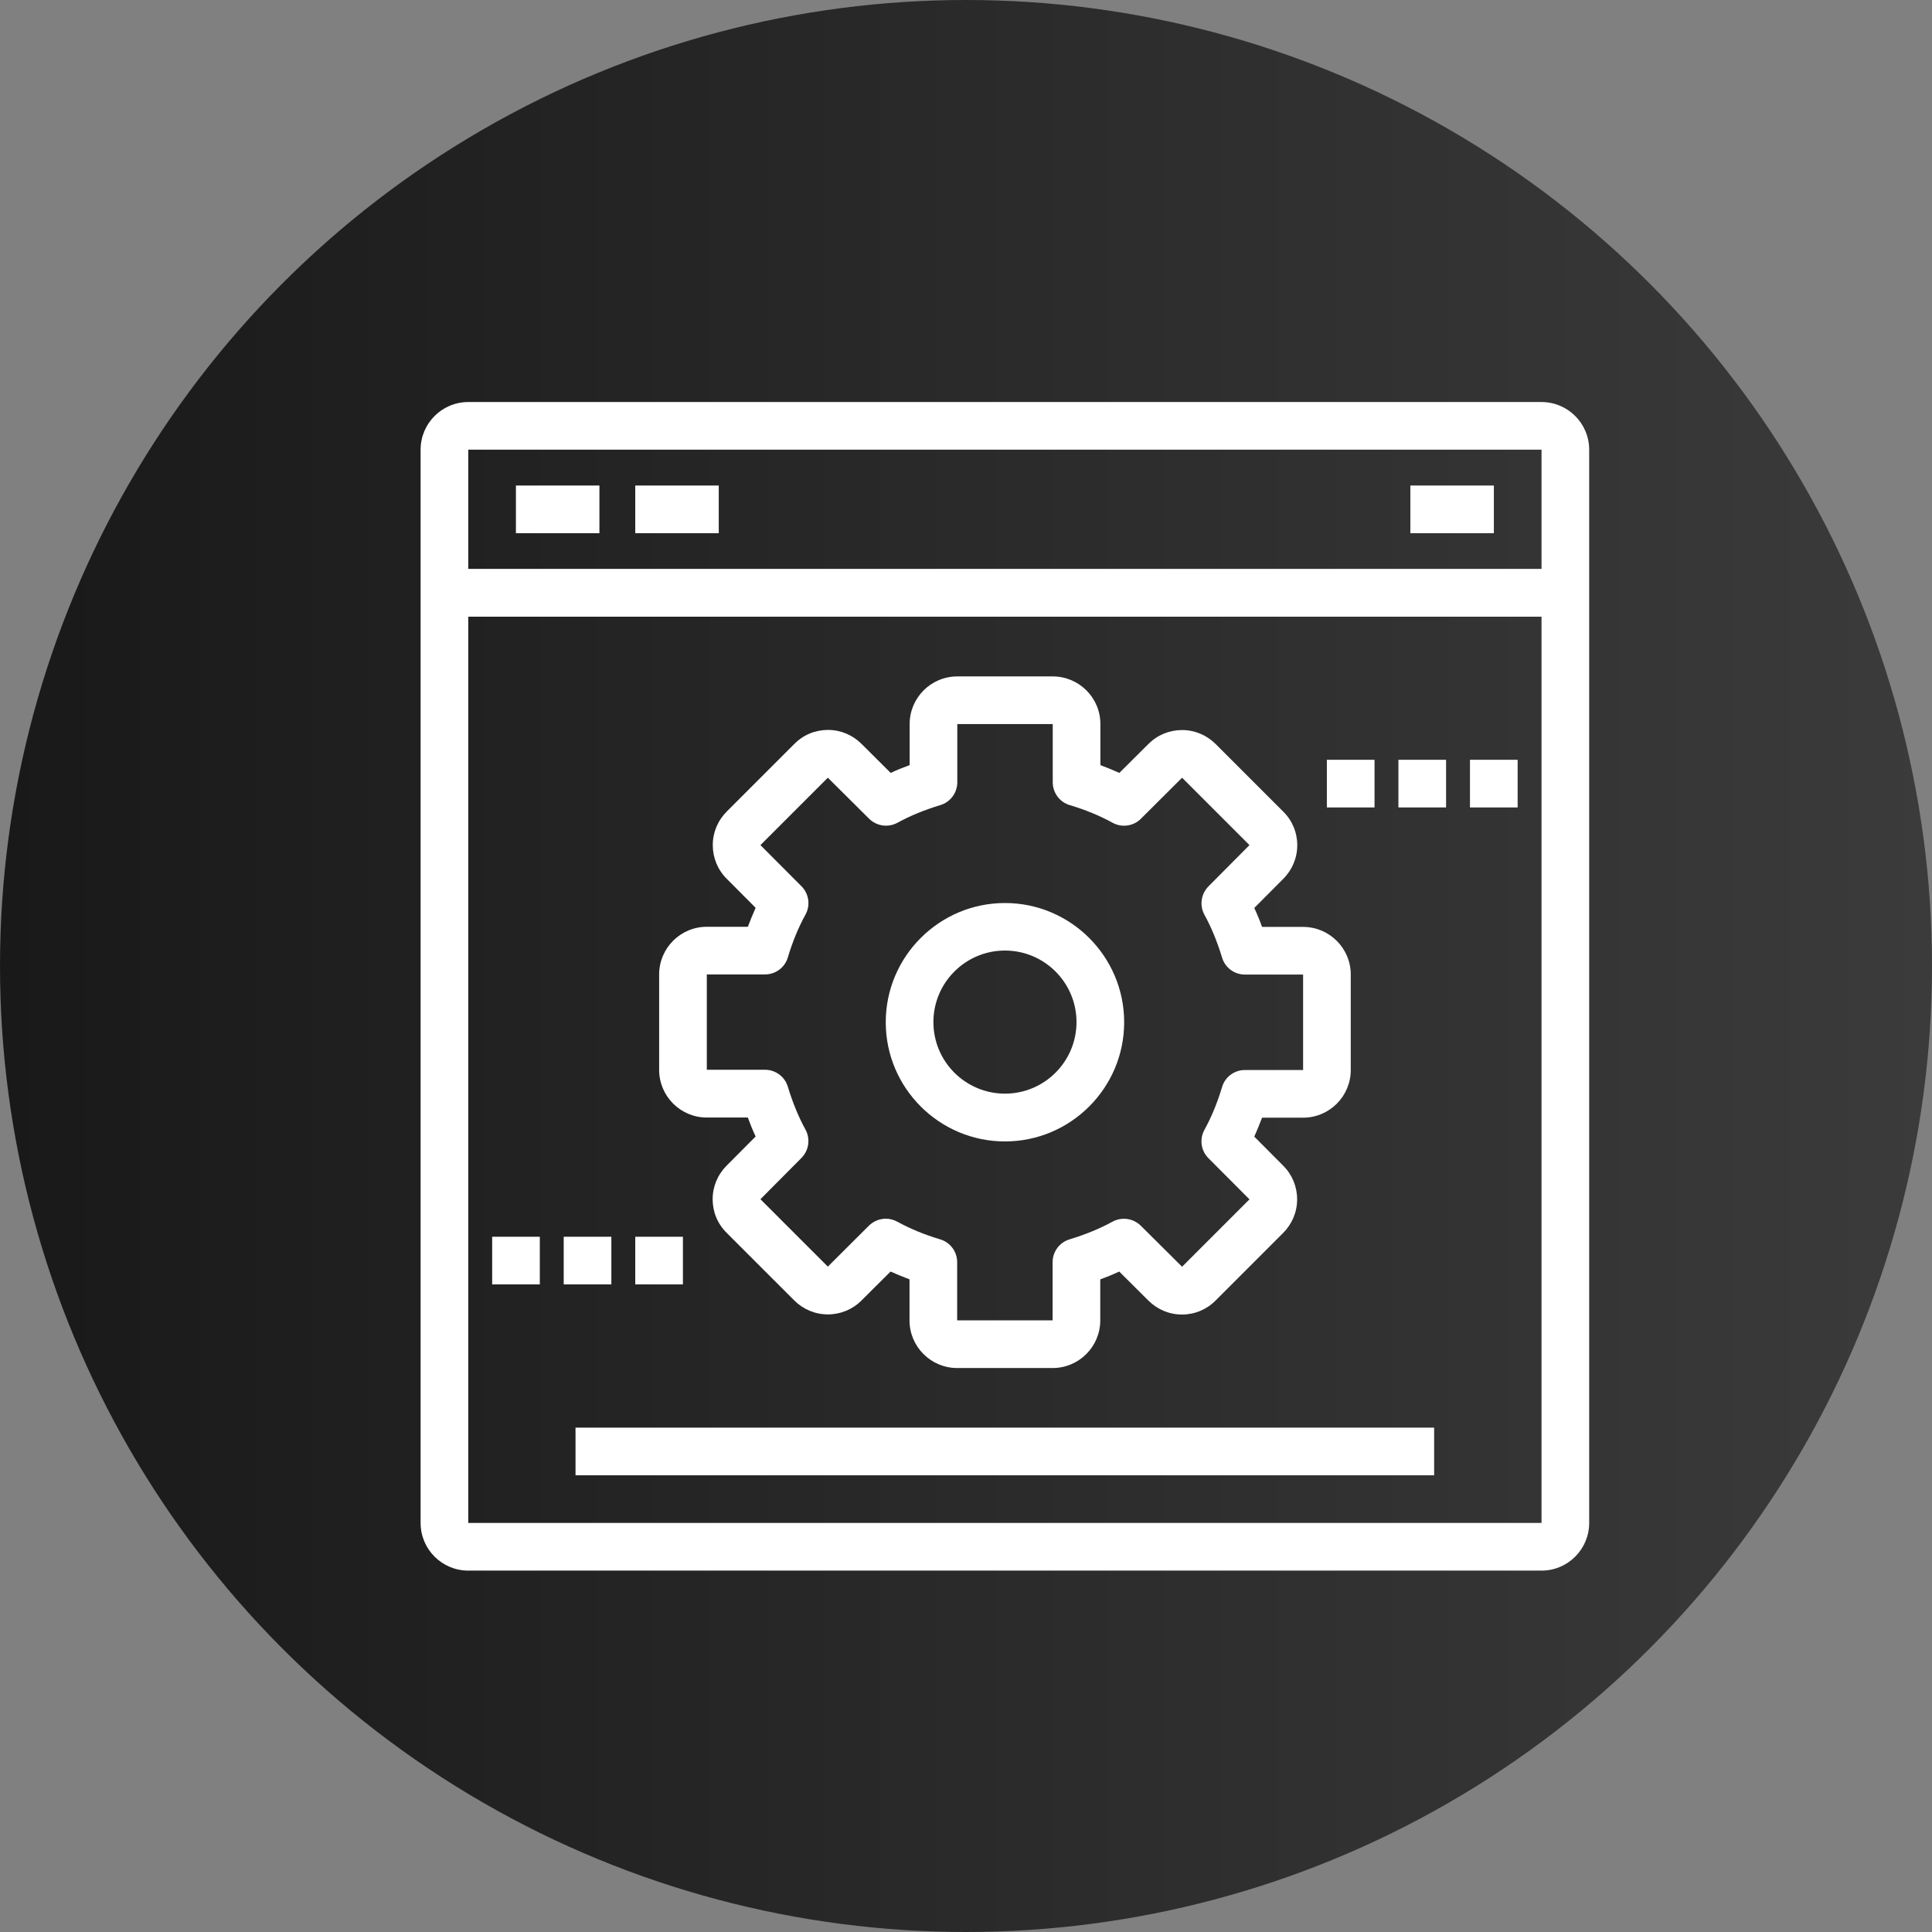
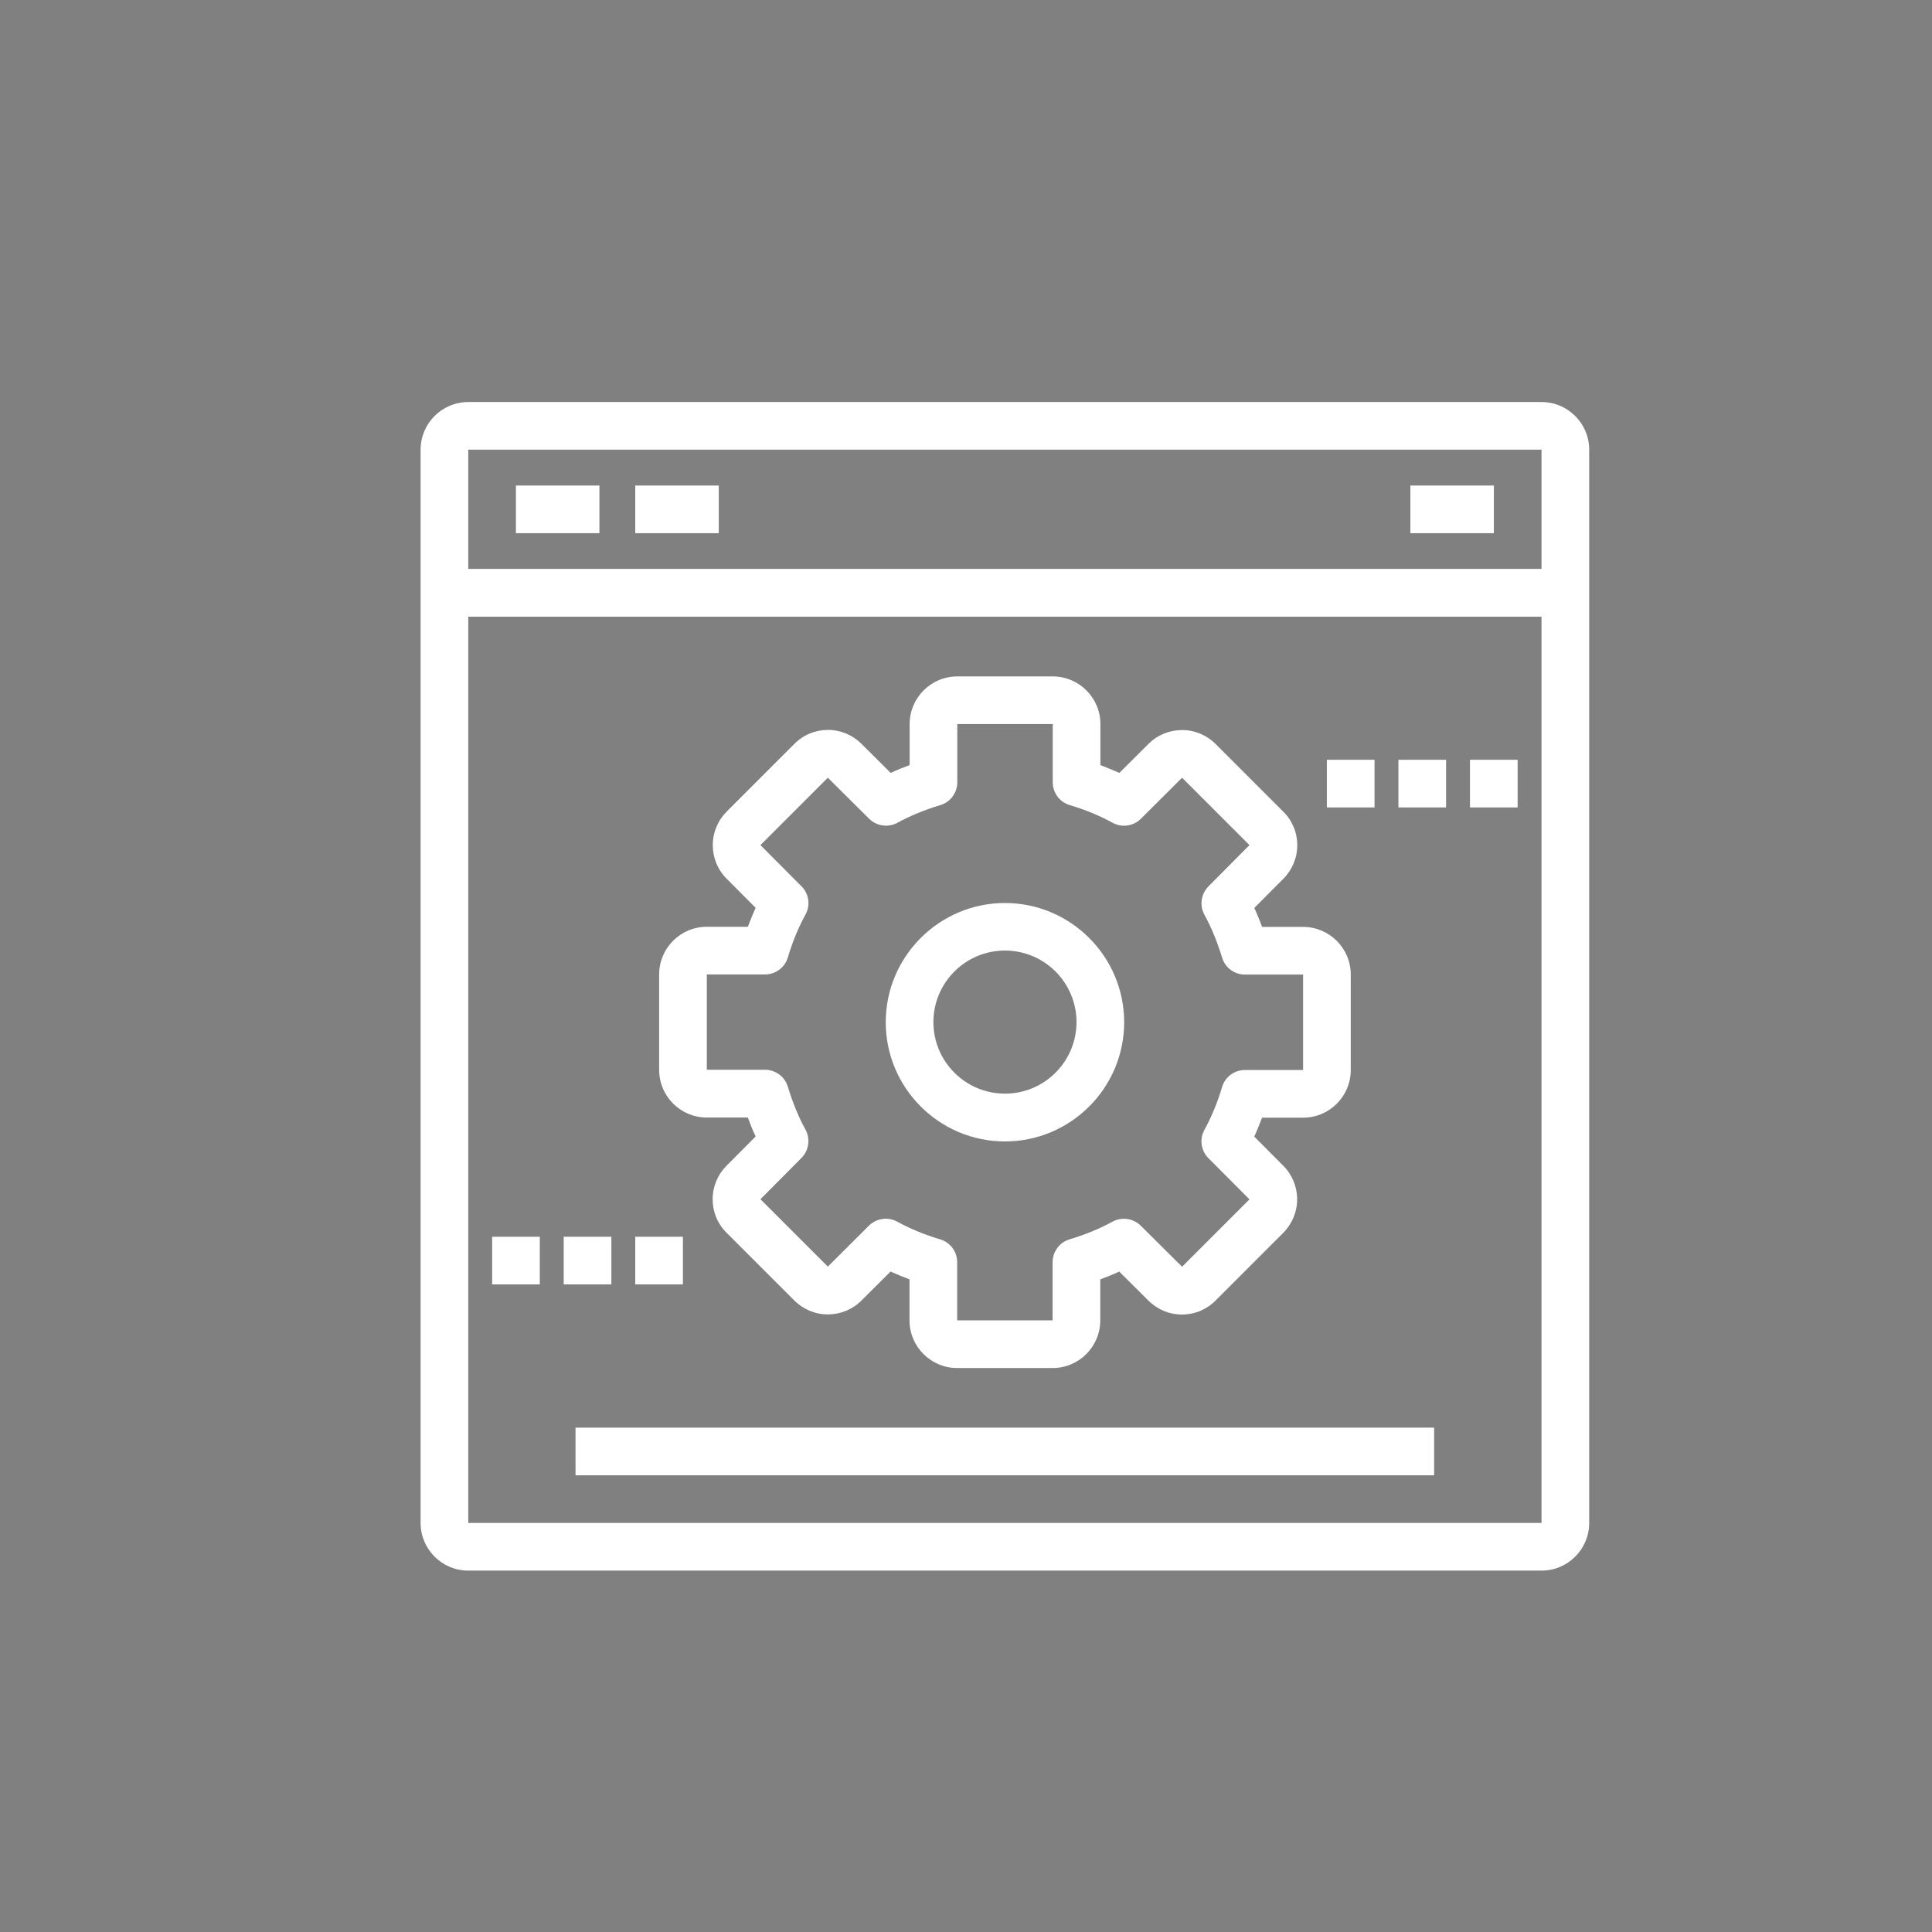
<svg xmlns="http://www.w3.org/2000/svg" id="Layer_1" viewBox="0 0 148.78 148.78">
  <rect x="0" y="0" width="148.78" height="148.78" fill="#808080" stroke="none" />
  <defs>
    <style>.cls-1{fill:#fff;}.cls-2{fill:url(#linear-gradient);}</style>
    <linearGradient id="linear-gradient" x1="148.78" y1="77.61" x2="0" y2="77.61" gradientTransform="translate(0 152) scale(1 -1)" gradientUnits="userSpaceOnUse">
      <stop offset="0" stop-color="#3b3b3b" />
      <stop offset="1" stop-color="#191919" />
    </linearGradient>
  </defs>
-   <circle class="cls-2" cx="74.39" cy="74.39" r="74.39" />
  <path class="cls-1" d="M118.71,30.96H36.06c-2.03,0-3.67,1.65-3.67,3.67v82.65c0,2.03,1.65,3.67,3.67,3.67h82.65c2.03,0,3.67-1.65,3.67-3.67V34.63c0-2.03-1.65-3.67-3.67-3.67ZM118.71,117.28H36.06V47.49h82.65v69.8ZM118.71,43.81H36.06v-9.18h82.65v9.18Z" />
  <rect class="cls-1" x="39.73" y="37.39" width="6.43" height="3.67" />
  <rect class="cls-1" x="48.92" y="37.39" width="6.43" height="3.67" />
  <rect class="cls-1" x="108.61" y="37.39" width="6.43" height="3.67" />
  <path class="cls-1" d="M54.43,86.06h3.16c.18.5.38.99.6,1.46l-2.23,2.24c-.69.69-1.08,1.61-1.08,2.59s.38,1.9,1.08,2.59l5.2,5.2c.69.69,1.61,1.08,2.59,1.08s1.9-.38,2.59-1.07l2.24-2.23c.47.21.96.41,1.46.6v3.16c0,2.03,1.65,3.67,3.67,3.67h7.35c2.03,0,3.67-1.65,3.67-3.67v-3.16c.5-.18.99-.38,1.46-.6l2.24,2.23c.69.69,1.61,1.08,2.59,1.08s1.9-.38,2.59-1.08l5.2-5.2c.69-.69,1.08-1.61,1.08-2.59s-.38-1.9-1.07-2.59l-2.23-2.24c.21-.47.41-.96.6-1.46h3.16c2.03,0,3.67-1.65,3.67-3.67v-7.35c0-2.03-1.65-3.67-3.67-3.67h-3.16c-.18-.5-.38-.99-.6-1.46l2.23-2.24c.69-.69,1.08-1.61,1.08-2.59s-.38-1.9-1.08-2.59l-5.2-5.2c-.69-.69-1.61-1.08-2.59-1.08s-1.9.38-2.59,1.07l-2.24,2.23c-.47-.21-.96-.41-1.46-.6v-3.16c0-2.03-1.65-3.67-3.67-3.67h-7.35c-2.03,0-3.67,1.65-3.67,3.67v3.16c-.5.18-.99.38-1.46.6l-2.24-2.23c-.69-.69-1.61-1.08-2.59-1.08s-1.9.38-2.59,1.08l-5.2,5.2c-.69.69-1.08,1.61-1.08,2.59s.38,1.9,1.07,2.59l2.23,2.24c-.21.47-.41.96-.6,1.46h-3.16c-2.03,0-3.67,1.65-3.67,3.67v7.35c0,2.03,1.65,3.67,3.67,3.67ZM54.43,75.04h4.48c.81,0,1.53-.53,1.76-1.31.36-1.21.82-2.32,1.36-3.3.39-.71.27-1.6-.31-2.18l-3.16-3.17,5.19-5.19,3.18,3.16c.58.57,1.46.7,2.18.31.98-.54,2.09-.99,3.3-1.36.78-.23,1.31-.95,1.31-1.76v-4.48h7.35v4.48c0,.81.53,1.53,1.31,1.76,1.21.36,2.32.82,3.3,1.36.71.39,1.6.27,2.18-.31l3.17-3.16,5.19,5.19-3.16,3.18c-.57.58-.7,1.46-.31,2.18.54.98.99,2.09,1.36,3.3.23.78.95,1.31,1.76,1.31h4.48v7.35h-4.48c-.81,0-1.53.53-1.76,1.31-.36,1.21-.82,2.32-1.36,3.3-.39.71-.27,1.6.31,2.18l3.16,3.17-5.19,5.19-3.18-3.16c-.58-.57-1.46-.7-2.18-.31-.98.54-2.09.99-3.3,1.36-.78.23-1.31.95-1.31,1.76v4.48h-7.35v-4.48c0-.81-.53-1.53-1.31-1.76-1.21-.36-2.32-.82-3.3-1.36-.28-.15-.58-.23-.88-.23-.47,0-.94.18-1.3.53l-3.17,3.16-5.19-5.19,3.16-3.18c.57-.58.7-1.46.31-2.18-.54-.98-.99-2.09-1.36-3.3-.23-.78-.95-1.31-1.76-1.31h-4.48v-7.35Z" />
  <path class="cls-1" d="M77.39,87.9c5.06,0,9.18-4.12,9.18-9.18s-4.12-9.18-9.18-9.18-9.18,4.12-9.18,9.18,4.12,9.18,9.18,9.18ZM77.39,73.2c3.04,0,5.51,2.47,5.51,5.51s-2.47,5.51-5.51,5.51-5.51-2.47-5.51-5.51,2.47-5.51,5.51-5.51Z" />
  <rect class="cls-1" x="102.18" y="58.51" width="3.67" height="3.67" />
  <rect class="cls-1" x="107.69" y="58.51" width="3.67" height="3.67" />
  <rect class="cls-1" x="113.2" y="58.51" width="3.67" height="3.67" />
  <rect class="cls-1" x="37.9" y="95.24" width="3.67" height="3.67" />
  <rect class="cls-1" x="43.41" y="95.24" width="3.67" height="3.67" />
  <rect class="cls-1" x="48.92" y="95.24" width="3.67" height="3.67" />
  <rect class="cls-1" x="44.32" y="109.94" width="66.12" height="3.67" />
</svg>